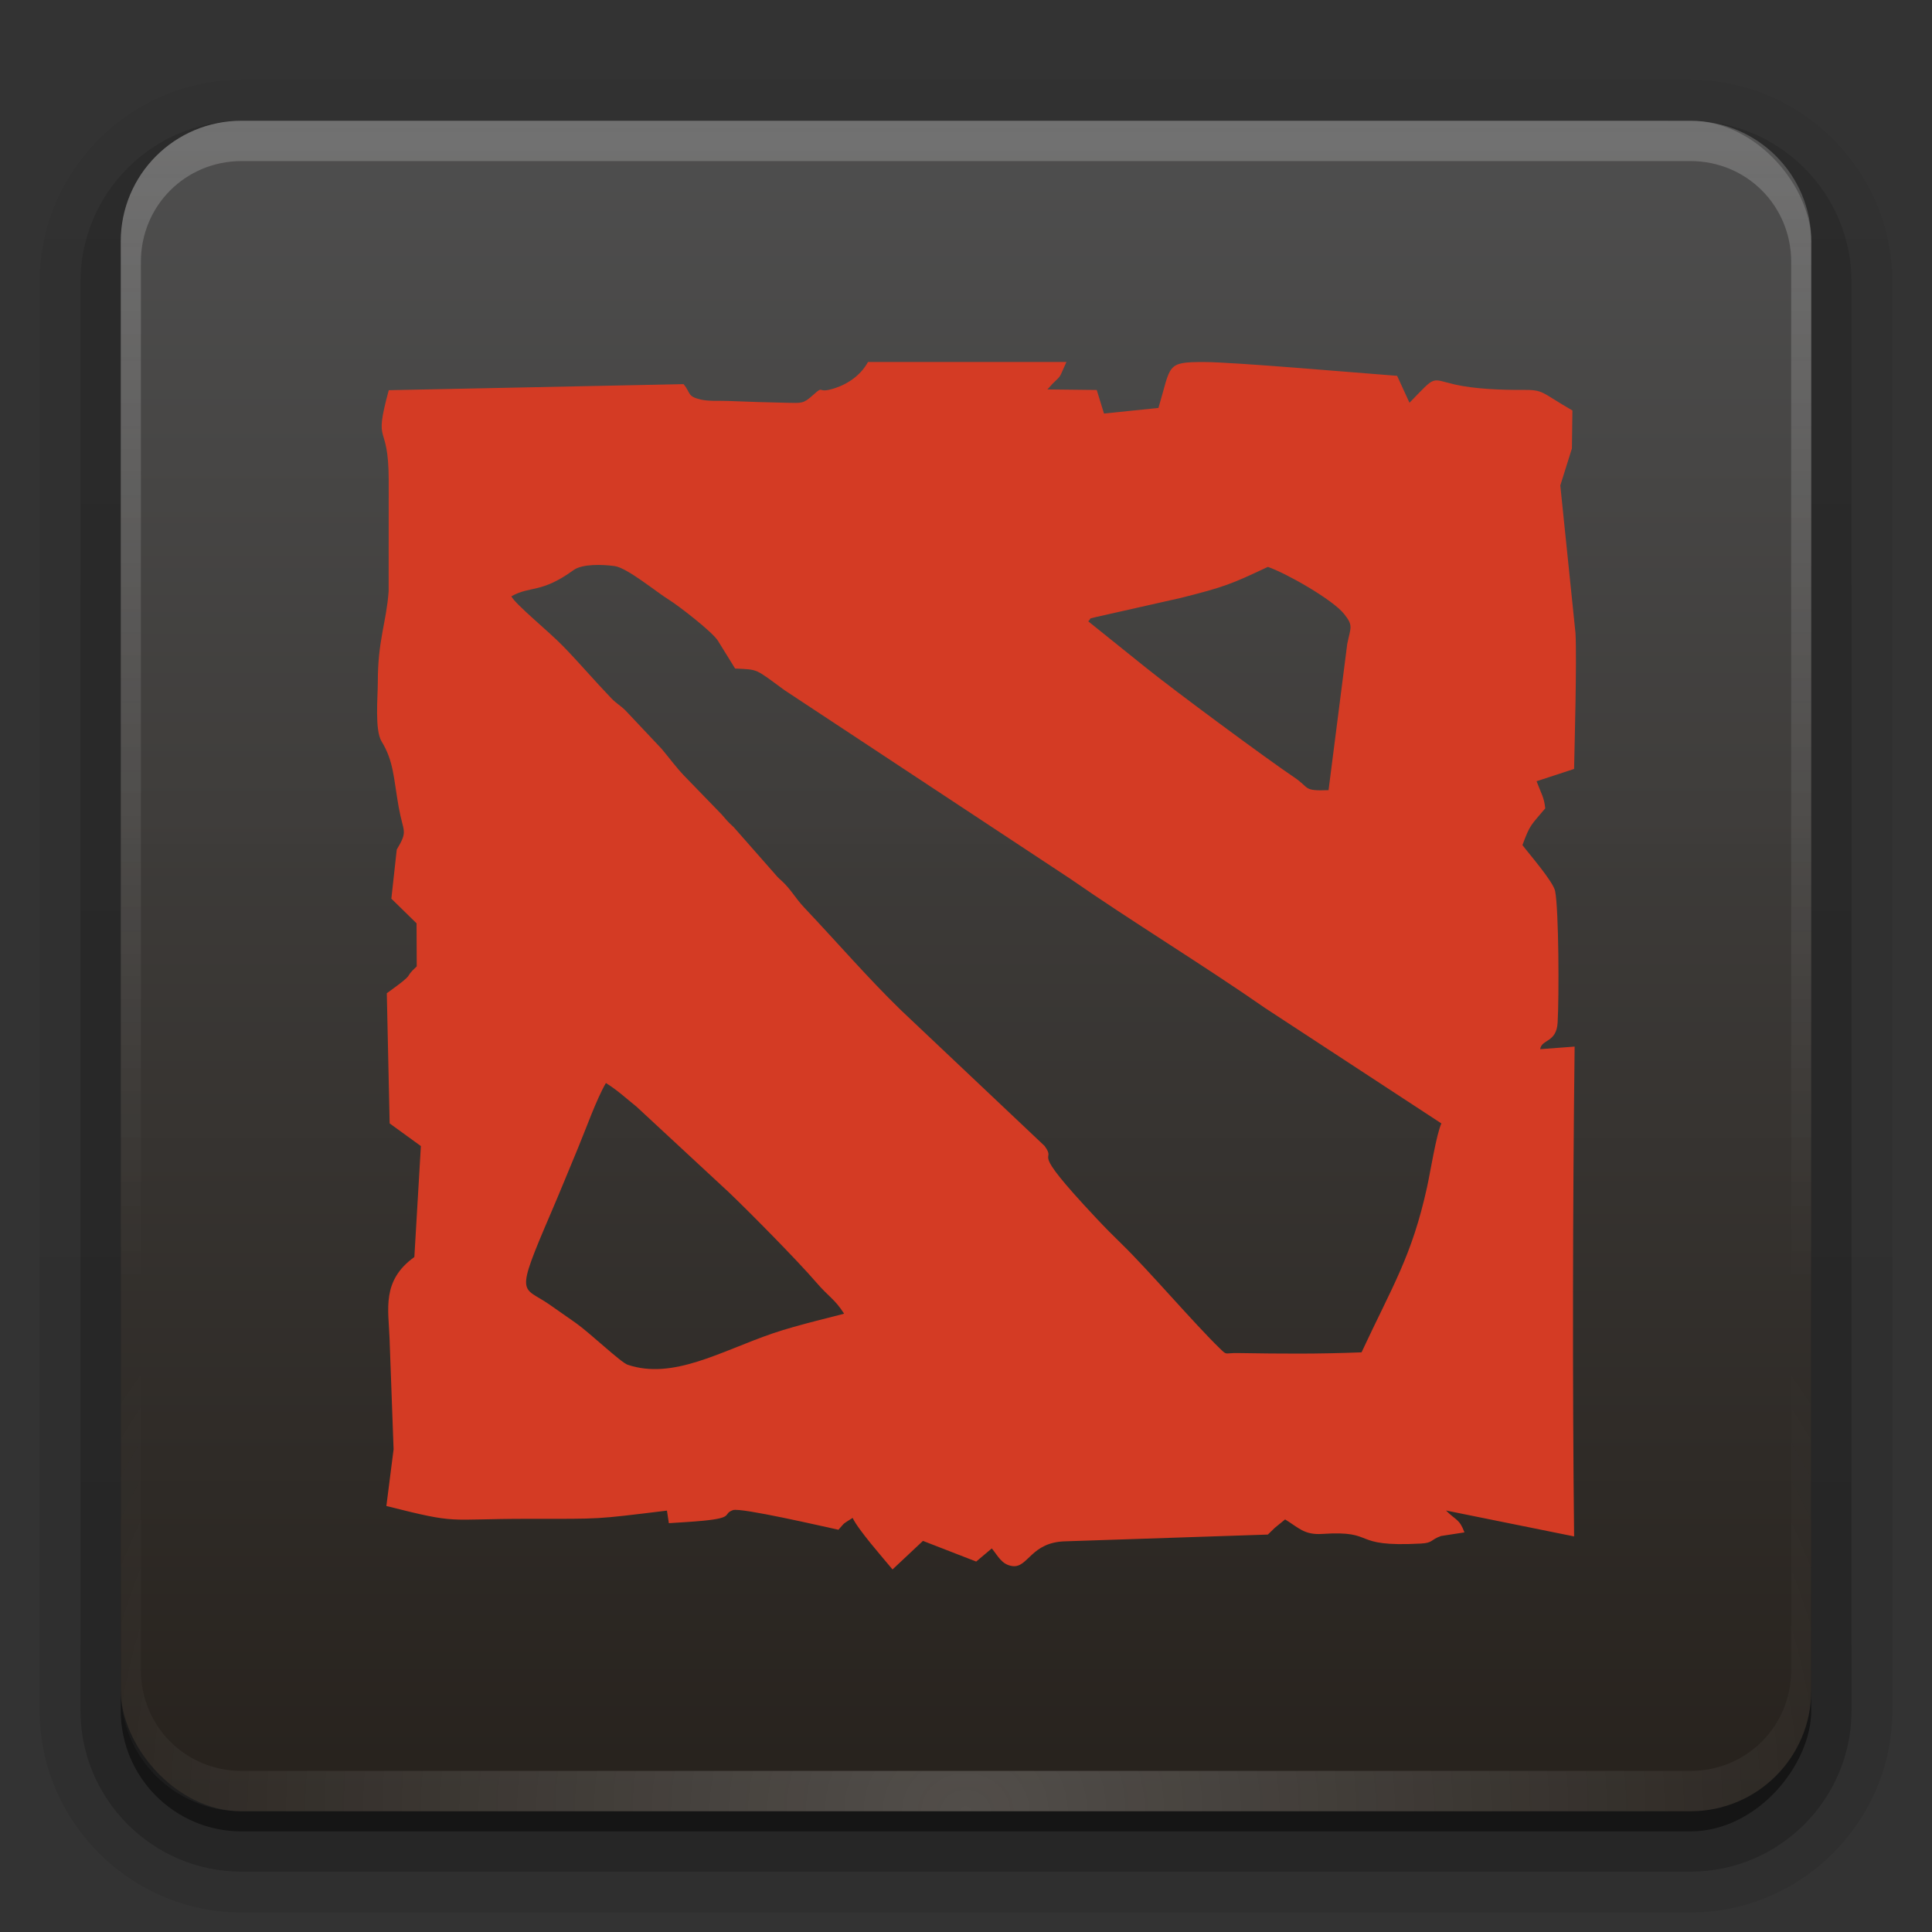
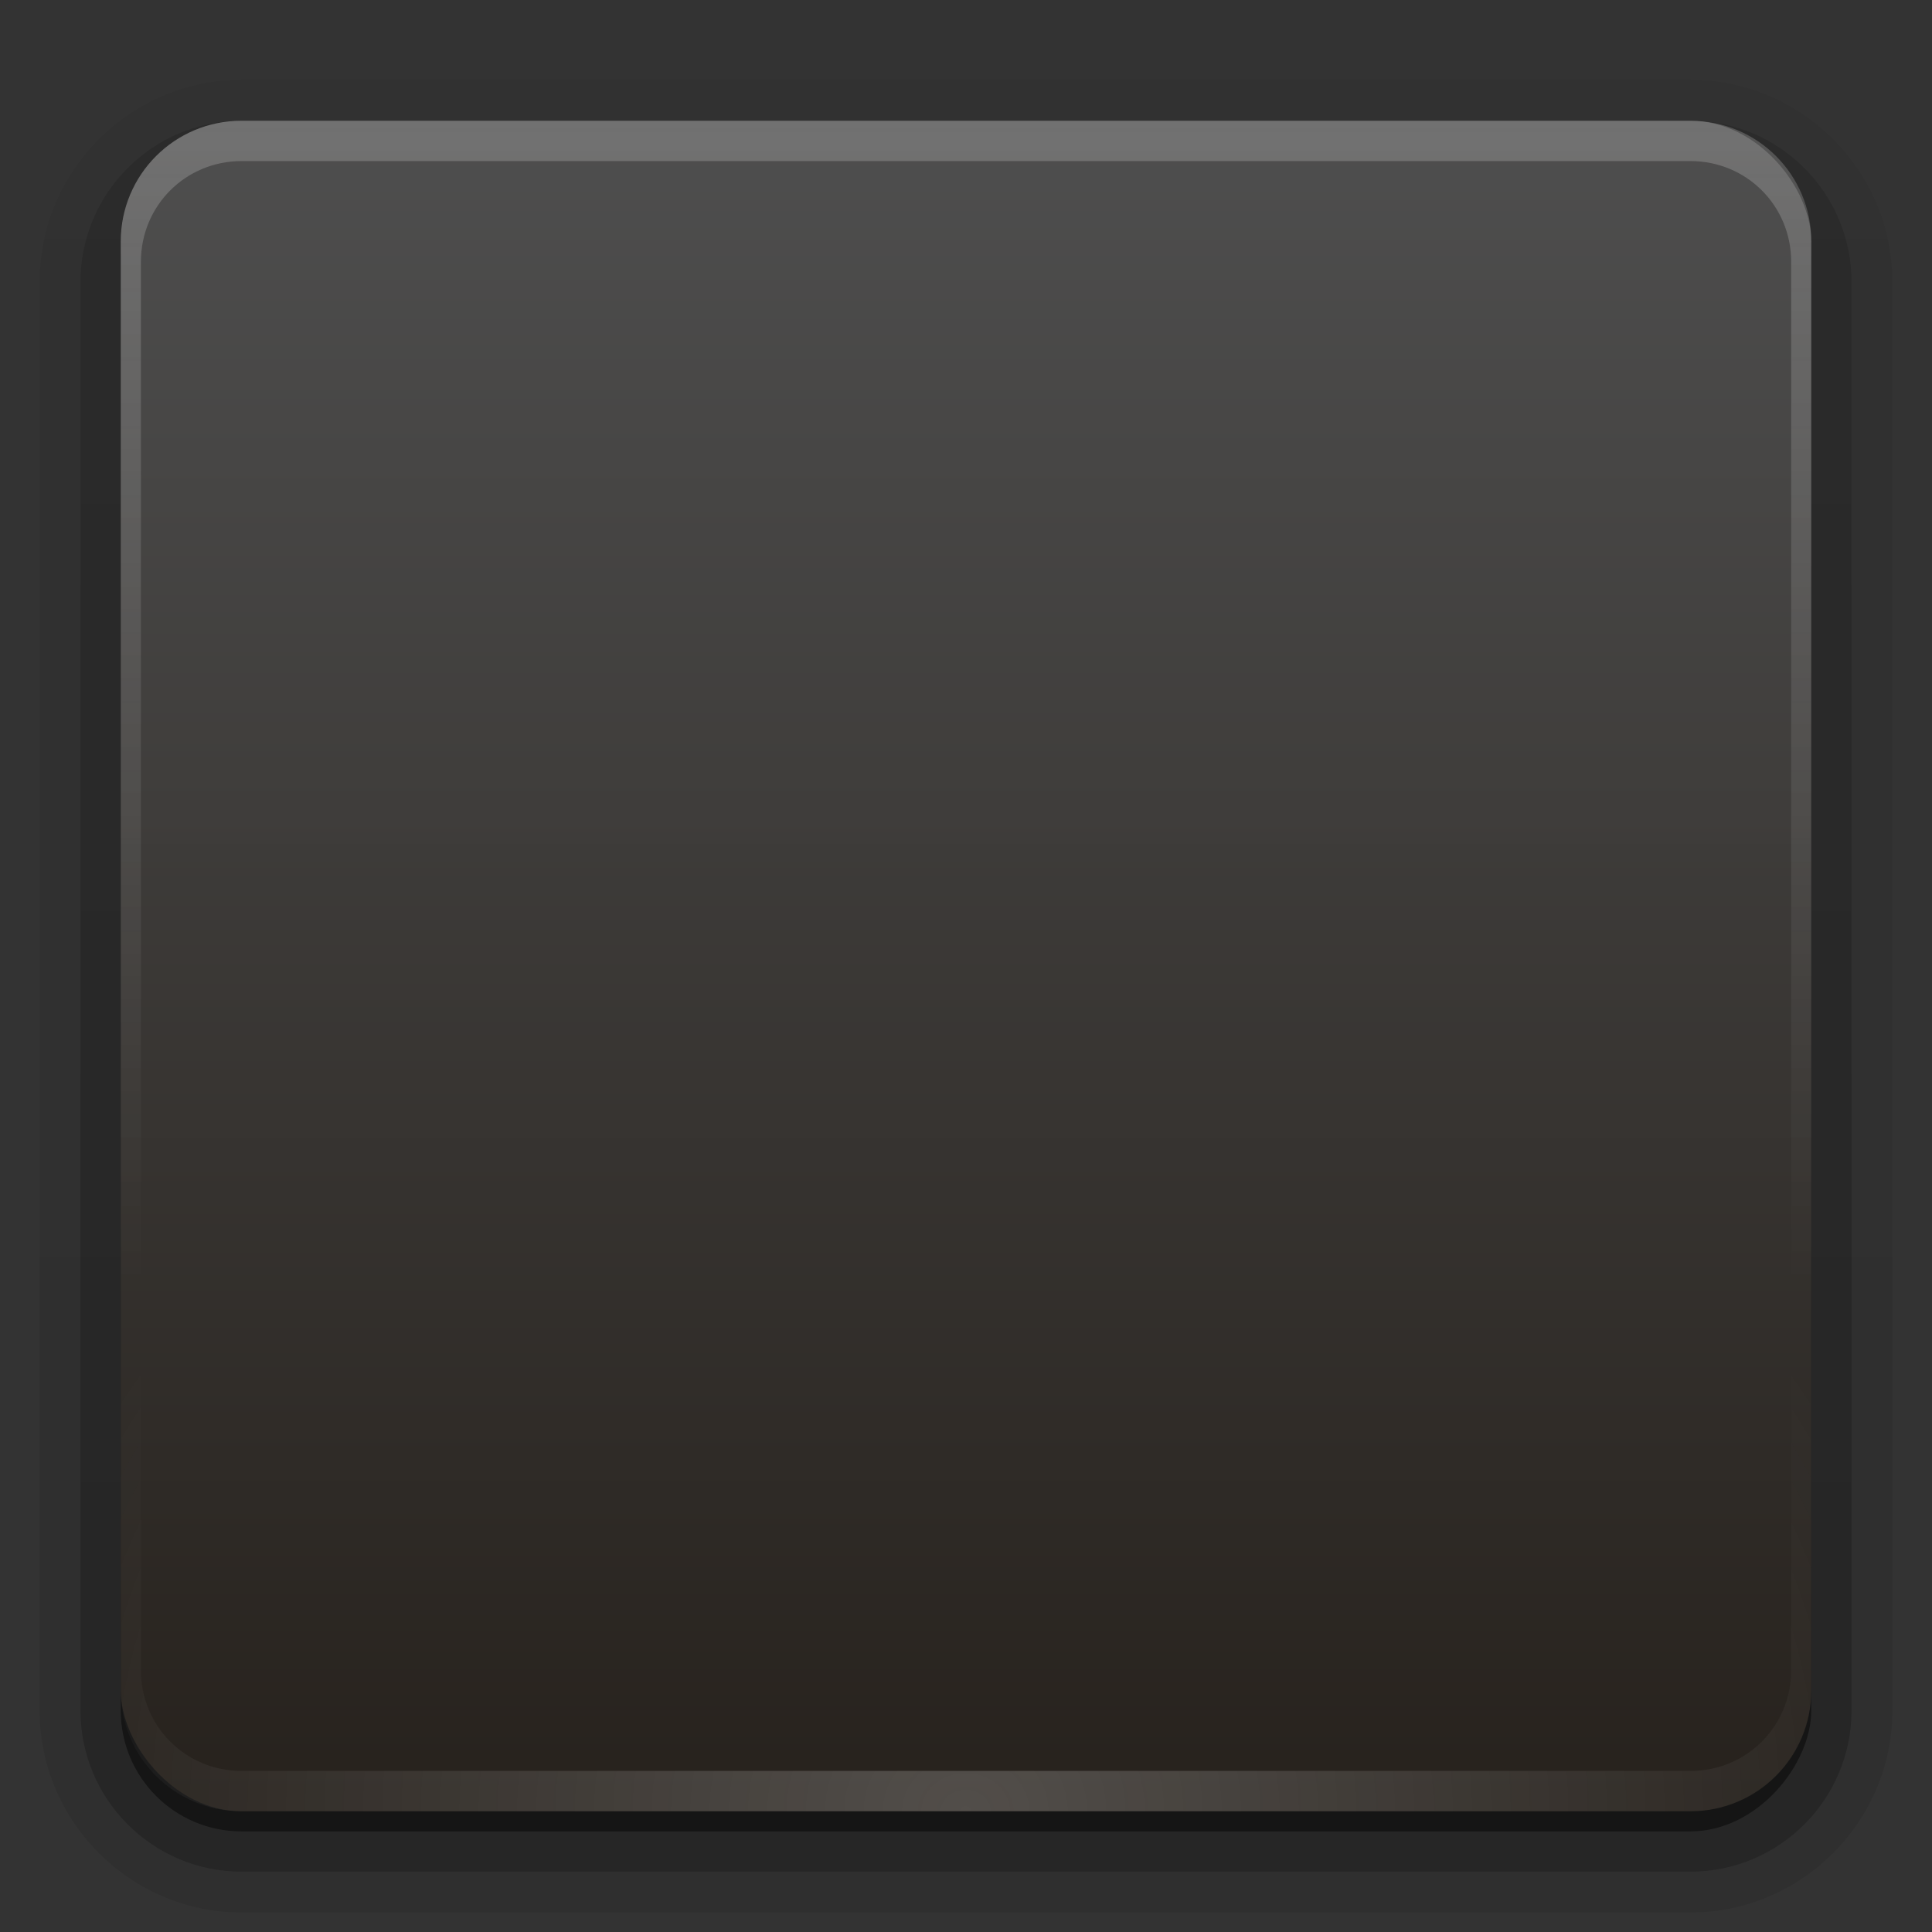
<svg xmlns="http://www.w3.org/2000/svg" xmlns:xlink="http://www.w3.org/1999/xlink" height="96" width="96">
  <rect width="100%" height="100%" fill="#333333" stroke="none" />
  <linearGradient id="a">
    <stop offset="0" stop-color="#fefefe" />
    <stop offset="1" stop-color="#fefefe" stop-opacity="0" />
  </linearGradient>
  <linearGradient id="b" gradientUnits="userSpaceOnUse" x1="36.357" x2="36.357" xlink:href="#a" y1="6" y2="63.893" />
  <radialGradient id="c" cx="48" cy="90.172" gradientTransform="matrix(1.157 0 0 .996 -7.551 .197)" gradientUnits="userSpaceOnUse" r="42" xlink:href="#a" />
  <linearGradient id="d" gradientTransform="scale(1.006 .994)" gradientUnits="userSpaceOnUse" x1="48" x2="48" y1="90" y2="5.988">
    <stop offset="0" stop-color="#27221d" />
    <stop offset="1" stop-color="#505050" stop-opacity=".969" />
  </linearGradient>
  <linearGradient id="e" gradientTransform="matrix(1.006 0 0 .994 100 0)" gradientUnits="userSpaceOnUse" x1="45.448" x2="45.448" y1="92.54" y2="7.017">
    <stop offset="0" />
    <stop offset="1" stop-opacity=".588" />
  </linearGradient>
  <linearGradient id="f" gradientTransform="matrix(1.024 0 0 1.012 -1.143 -98.071)" gradientUnits="userSpaceOnUse" x1="32.251" x2="32.251" xlink:href="#e" y1="6.132" y2="90.239" />
  <linearGradient id="g" gradientTransform="translate(0 -97)" gradientUnits="userSpaceOnUse" x1="32.251" x2="32.251" xlink:href="#e" y1="6.132" y2="90.239" />
  <g>
    <g fill="url(#f)">
      <path d="m12-95.031c-5.511 0-10.031 4.52-10.031 10.031v71c0 5.511 4.52 10.031 10.031 10.031h72c5.511 0 10.031-4.52 10.031-10.031v-71c0-5.511-4.52-10.031-10.031-10.031z" opacity=".08" transform="scale(1 -1)" />
      <path d="m12-94.031c-4.972 0-9.031 4.06-9.031 9.031v71c0 4.972 4.06 9.031 9.031 9.031h72c4.972 0 9.031-4.06 9.031-9.031v-71c0-4.972-4.06-9.031-9.031-9.031z" opacity=".1" transform="scale(1 -1)" />
      <path d="m12-93c-4.409 0-8 3.591-8 8v71c0 4.409 3.591 8 8 8h72c4.409 0 8-3.591 8-8v-71c0-4.409-3.591-8-8-8z" opacity=".2" transform="scale(1 -1)" />
      <rect height="85" opacity=".3" rx="7" transform="scale(1 -1)" width="86" x="5" y="-92" />
    </g>
    <rect fill="url(#g)" height="84" opacity=".45" rx="6" transform="scale(1 -1)" width="84" x="6" y="-91" />
  </g>
  <rect fill="url(#d)" height="84" rx="6" width="84" x="6" y="6" />
  <path d="m12 6c-3.324 0-6 2.676-6 6v2 68 2c0 .335.041.651.094.969.049.296.097.597.188.875.01.03.021.064.031.094.099.288.235.547.375.812.145.274.316.536.5.781s.374.473.594.688c.44.428.943.815 1.5 1.094.279.14.573.247.875.344-.256-.1-.487-.236-.719-.375-.007-.004-.024.004-.031 0-.032-.019-.062-.043-.094-.062-.12-.077-.231-.164-.344-.25-.106-.081-.213-.161-.312-.25-.178-.161-.347-.345-.5-.531-.108-.13-.218-.265-.312-.406-.025-.038-.038-.086-.062-.125-.065-.103-.13-.205-.188-.312-.101-.195-.206-.416-.281-.625-.008-.022-.024-.041-.031-.062-.032-.092-.036-.187-.062-.281-.03-.107-.07-.203-.094-.312-.073-.342-.125-.698-.125-1.062v-2-68-2c0-2.782 2.218-5 5-5h2 68 2c2.782 0 5 2.218 5 5v2 68 2c0 .364-.052.721-.125 1.062-.044.207-.088.398-.156.594-.008.022-.023.041-.031.062-.063.174-.138.367-.219.531-.042.083-.079.17-.125.25-.055.097-.127.188-.188.281-.094.141-.205.276-.312.406-.143.174-.303.347-.469.5-.011.01-.02.021-.031.031-.138.126-.285.234-.438.344-.103.073-.204.153-.312.219-.007.004-.024-.004-.031 0-.232.139-.463.275-.719.375.302-.097.596-.204.875-.344.557-.279 1.06-.666 1.5-1.094.22-.214.409-.442.594-.688s.355-.508.5-.781c.14-.265.276-.525.375-.812.01-.031.021-.063.031-.094.09-.278.139-.579.188-.875.052-.318.094-.634.094-.969v-2-68-2c0-3.324-2.676-6-6-6z" fill="url(#b)" opacity=".2" />
  <path d="m12 90c-3.324 0-6-2.676-6-6v-2-68-2c0-.335.041-.651.094-.969.049-.296.097-.597.188-.875.01-.03.021-.064.031-.094.099-.288.235-.547.375-.812.145-.274.316-.536.5-.781s.374-.473.594-.688c.44-.428.943-.815 1.5-1.094.279-.14.573-.247.875-.344-.256.1-.487.236-.719.375-.007.004-.024-.004-.031 0-.032.019-.062.043-.094.062-.12.077-.231.164-.344.25-.106.081-.213.161-.312.25-.178.161-.347.345-.5.531-.108.13-.218.265-.312.406-.025.038-.038.086-.062.125-.065.103-.13.205-.188.312-.101.195-.206.416-.281.625-.008.022-.024.041-.031.062-.032.092-.036.187-.062.281-.03.107-.07.203-.094.312-.073.342-.125.698-.125 1.062v2 68 2c0 2.782 2.218 5 5 5h2 68 2c2.782 0 5-2.218 5-5v-2-68-2c0-.364-.052-.721-.125-1.062-.044-.207-.088-.398-.156-.594-.008-.022-.023-.041-.031-.062-.063-.174-.138-.367-.219-.531-.042-.083-.079-.17-.125-.25-.055-.097-.127-.188-.188-.281-.094-.141-.205-.276-.312-.406-.143-.174-.303-.347-.469-.5-.011-.01-.02-.021-.031-.031-.138-.126-.285-.234-.438-.344-.103-.073-.204-.153-.312-.219-.007-.004-.024.004-.031 0-.232-.139-.463-.275-.719-.375.302.097.596.204.875.344.557.279 1.06.666 1.5 1.094.22.214.409.442.594.688s.355.508.5.781c.14.265.276.525.375.812.01.031.021.063.031.094.09.278.139.579.188.875.052.318.094.634.094.969v2 68 2c0 3.324-2.676 6-6 6z" fill="url(#c)" opacity=".2" />
-   <path d="m30.109 53.816c.584.365.96.725 1.526 1.18l4.577 4.245c.955.909 3.4 3.378 4.34 4.472.641.746.92.827 1.391 1.562-.173.064-2.312.555-3.555.983-2.59.891-4.948 2.318-7.204 1.554-.337-.114-1.873-1.581-2.577-2.077-.417-.293-.813-.57-1.293-.905-1.372-.959-1.766-.299.057-4.547.477-1.111.88-2.111 1.334-3.2.396-.951.943-2.489 1.402-3.267zm32.89-25.648c.942.327 3.224 1.632 3.784 2.334.471.591.335.645.16 1.496l-.928 7.265c-1.286.047-.914-.106-1.712-.641-1.337-.897-5.924-4.286-7.397-5.473l-2.833-2.276c.209-.195-.072-.093.4-.216l4.193-.945c2.184-.548 2.523-.691 4.333-1.543zm-37.592 1.463c.961-.539 1.472-.13 3.093-1.303.434-.315 1.434-.283 2.04-.2.629.086 2.076 1.293 2.74 1.701.384.236 2.112 1.555 2.394 2.012l.853 1.378c1.176.058.969-.01 2.453 1.075l14.201 9.372c3.054 2.122 6.617 4.29 9.688 6.428l8.753 5.729c-.252.543-.548 2.417-.713 3.166-.758 3.441-1.712 4.899-3.255 8.208-2.218.087-3.968.07-6.136.036-.701-.011-.529.136-.912-.236-1.269-1.23-3.576-3.928-4.86-5.173-.443-.43-.842-.833-1.281-1.301-3.548-3.78-1.868-2.641-2.562-3.583l-7.139-6.748c-1.639-1.594-3.115-3.309-4.81-5.104-.435-.461-.654-.896-1.107-1.314l-.125-.113c-.121-.119-.075-.07-.187-.199l-2.074-2.357c-.365-.338-.33-.327-.598-.631l-1.865-1.924c-.41-.43-.73-.875-1.12-1.339l-1.782-1.891c-.265-.269-.457-.35-.719-.622-.847-.883-1.56-1.728-2.417-2.609-.686-.706-2.354-2.062-2.551-2.457zm8.561-10.543-14.651.301c-.79 2.916-.005 1.44-.003 4.485l-.003 5.512c-.12 1.592-.539 2.403-.538 4.532 0.0.717-.158 2.361.187 2.922.61.994.595 1.836.852 3.272.228 1.276.477 1.142-.098 2.104l-.268 2.438 1.252 1.225.009 2.141c-.745.683.089.197-1.487 1.334l.141 6.467 1.552 1.127-.324 5.513c-1.636 1.173-1.285 2.596-1.232 4.057l.2 5.498-.359 2.817c3.667.923 2.863.637 7.055.636 3.704-0 3.226.038 6.887-.407l.095.624c.567-.037 1.153-.068 1.713-.122 1.558-.152.936-.332 1.472-.526.388-.14 4.563.829 5.241.975.374-.419.184-.25.706-.588.282.597 1.49 1.965 1.982 2.56l1.512-1.419 2.645 1.027.775-.652c.302.357.486.806 1.025.877.786.103.914-1.198 2.646-1.231l10.047-.335c.129-.124.206-.198.344-.334l.513-.418c.66.398.942.781 1.847.72 2.771-.184 1.321.671 4.897.479.616-.033.463-.185 1.007-.376l1.161-.179c-.252-.677-.414-.581-.916-1.087l6.365 1.287c-.085-7.491-.069-16.632.026-24.339l-1.711.128c.062-.5.808-.312.866-1.318.074-1.268.06-5.608-.124-6.536-.094-.474-1.302-1.856-1.624-2.286.384-1.044.422-.975 1.133-1.826-.06-.56-.191-.71-.432-1.347l1.865-.611c.021-1.073.141-5.378.071-6.738l-.756-7.349.577-1.837.025-1.888c-1.611-.929-1.4-1.031-2.519-1.023-1.004.007-2.356-.046-3.319-.267-1.236-.284-.904-.484-2.258.906l-.615-1.338c-1.934-.144-8.135-.686-9.61-.686-1.885 0-1.612.142-2.249 2.282l-2.706.278-.36-1.17-2.452-.028.26-.286c.479-.457.311-.273.686-1.078l-9.862.001c-.326.603-.922 1.061-1.624 1.294-.982.326-.496-.199-1.116.358-.464.416-.545.391-1.277.375-.972-.02-1.969-.051-2.94-.091-.448-.019-.941.027-1.372-.075-.663-.157-.47-.329-.833-.758" fill="#d43b24" fill-rule="evenodd" />
</svg>